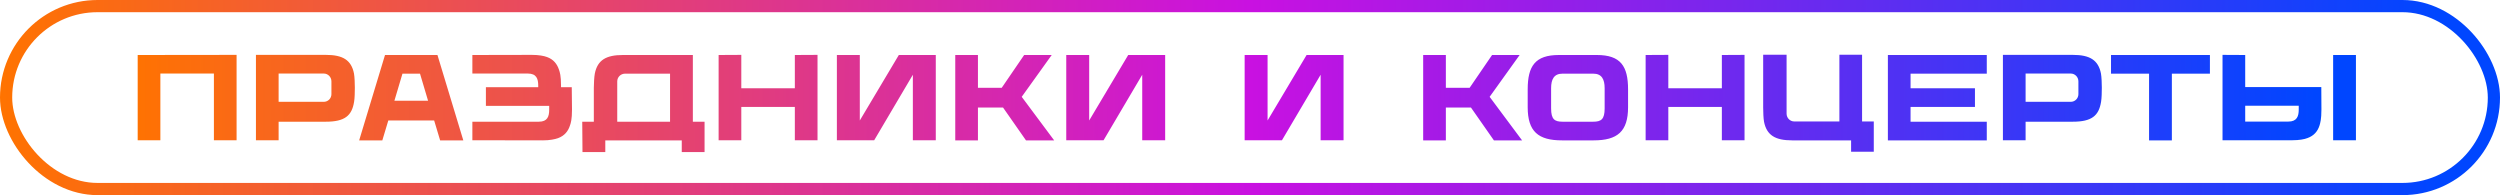
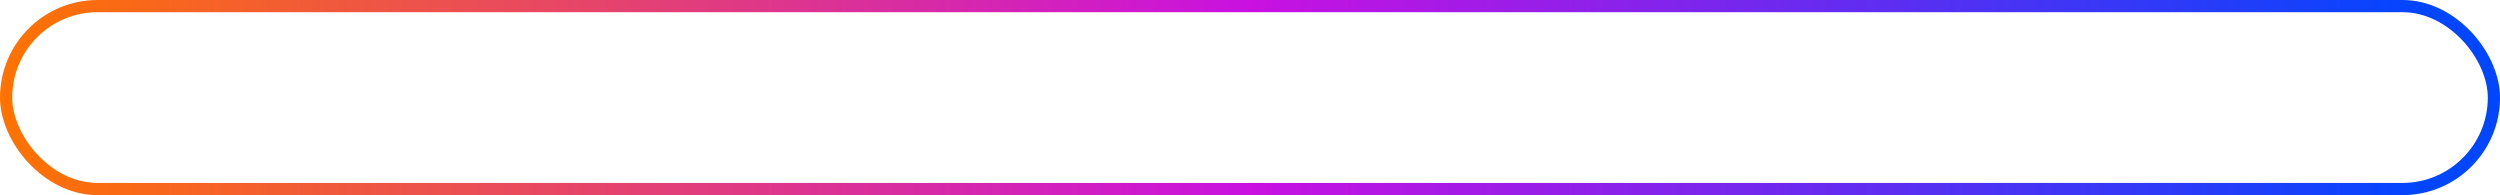
<svg xmlns="http://www.w3.org/2000/svg" width="205" height="16" viewBox="0 0 205 16" fill="none">
  <rect x="0.5" y="0.5" width="204" height="15" rx="7.5" stroke="url(#paint0_linear_196_184)" />
-   <path d="M11.29 4.51L19.4 4.5V11.5H17.54V6.03H13.15V11.5H11.29V4.51ZM29.027 6.03C29.077 6.3 29.097 6.85 29.097 7.19C29.097 7.53 29.087 8.05 29.037 8.34C28.857 9.49 28.267 9.98 26.717 9.98H22.847V11.5H20.987V4.5H26.717C28.107 4.5 28.807 4.92 29.027 6.03ZM27.177 7.72V6.67C27.177 6.32 26.897 6.03 26.547 6.03H22.847V8.35H26.547C26.897 8.35 27.177 8.07 27.177 7.72ZM35.871 4.51L37.991 11.51H36.091L35.601 9.88H31.841L31.351 11.51H29.451L31.571 4.51H35.871ZM34.441 6.04H33.001L32.341 8.26H35.101L34.441 6.04ZM46.884 7.15L46.904 8.98C46.904 9.8 46.804 10.1 46.744 10.27C46.594 10.76 46.284 11.14 45.754 11.33C45.504 11.42 45.074 11.51 44.514 11.51L38.734 11.5V9.98H44.184C44.894 9.98 45.034 9.55 45.034 8.99V8.68H39.844V7.15H44.134V7.02C44.134 6.46 43.994 6.03 43.274 6.03H38.734V4.51L43.614 4.5C44.174 4.5 44.604 4.58 44.864 4.68C45.384 4.87 45.684 5.24 45.844 5.74C45.904 5.91 46.004 6.21 46.004 7.02V7.15H46.884ZM56.814 9.98H57.774V12.47H55.904V11.51H49.634V12.47H47.764L47.744 9.98H48.694C48.694 9.44 48.694 7.49 48.694 7.2C48.694 6.86 48.724 6.31 48.774 6.04C48.994 4.93 49.694 4.51 51.084 4.51H56.814V9.98ZM50.614 6.67V9.98H54.944V6.04H51.254C50.904 6.04 50.614 6.32 50.614 6.67ZM65.177 4.51L67.037 4.5V11.5H65.177V8.77H60.787V11.5H58.927V4.51L60.787 4.5V7.24H65.177V4.51ZM73.704 4.51H76.734V11.5H74.854V6.13L71.684 11.5H68.624V4.51H70.504V9.88L73.704 4.51ZM84.131 11.51L82.251 8.82H80.191V11.51H78.331V4.51H80.191V7.2H82.141L83.981 4.51H86.241L83.781 7.94L86.441 11.51H84.131ZM92.513 4.51H95.543V11.5H93.663V6.13L90.493 11.5H87.433V4.51H89.313V9.88L92.513 4.51ZM107.141 4.51H110.171V11.5H108.291V6.13L105.121 11.5H102.061V4.51H103.941V9.88L107.141 4.51ZM122.5 11.51L120.62 8.82H118.56V11.51H116.7V4.51H118.56V7.2H120.51L122.35 4.51H124.61L122.15 7.94L124.81 11.51H122.5ZM130.941 4.51C132.891 4.51 133.501 5.42 133.501 7.33V8.79C133.501 10.78 132.631 11.51 130.681 11.51H128.081C126.131 11.51 125.271 10.78 125.271 8.79V7.33C125.271 5.42 125.881 4.51 127.831 4.51H130.941ZM131.581 8.89V7.23C131.581 6.5 131.341 6.04 130.651 6.04H128.121C127.431 6.04 127.191 6.5 127.191 7.23V8.89C127.191 9.79 127.481 9.98 128.131 9.98H130.641C131.291 9.98 131.581 9.79 131.581 8.89ZM141.192 4.51L143.052 4.5V11.5H141.192V8.77H136.802V11.5H134.942V4.51L136.802 4.5V7.24H141.192V4.51ZM152.69 9.96H153.65V12.44H151.79V11.51H146.96C145.57 11.51 144.87 11.09 144.65 9.98C144.6 9.71 144.58 9.16 144.58 8.82C144.58 8.49 144.58 4.49 144.58 4.49H146.5V9.32C146.5 9.67 146.78 9.96 147.13 9.96H150.83V4.49H152.69V9.96ZM162.916 6.04H156.666V7.24H161.946V8.77H156.666V9.98H162.916V11.51H154.806V4.51H162.916V6.04ZM172.279 6.03C172.329 6.3 172.349 6.85 172.349 7.19C172.349 7.53 172.339 8.05 172.289 8.34C172.109 9.49 171.519 9.98 169.969 9.98H166.099V11.5H164.239V4.5H169.969C171.359 4.5 172.059 4.92 172.279 6.03ZM170.429 7.72V6.67C170.429 6.32 170.149 6.03 169.799 6.03H166.099V8.35H169.799C170.149 8.35 170.429 8.07 170.429 7.72ZM181.213 4.51V6.04H178.093V11.51H176.223V6.04H173.103V4.51H181.213ZM190.347 7.14L190.357 8.98C190.357 9.8 190.257 10.09 190.207 10.27C190.057 10.76 189.747 11.13 189.217 11.32C188.967 11.42 188.537 11.5 187.977 11.5H182.247V4.5L184.107 4.51V7.14H190.347ZM187.637 9.97C188.347 9.97 188.497 9.54 188.497 8.98V8.67H184.107V9.97H187.637ZM191.317 4.51H193.187V11.5H191.317V4.51Z" fill="url(#paint1_linear_196_184)" />
  <defs>
    <linearGradient id="paint0_linear_196_184" x1="0" y1="8" x2="205" y2="8" gradientUnits="userSpaceOnUse">
      <stop stop-color="#FF7300" />
      <stop offset="0.5" stop-color="#C911E1" />
      <stop offset="0.975" stop-color="#0046FF" />
    </linearGradient>
    <linearGradient id="paint1_linear_196_184" x1="10.5" y1="8" x2="194.5" y2="8" gradientUnits="userSpaceOnUse">
      <stop stop-color="#FF7300" />
      <stop offset="0.5" stop-color="#C911E1" />
      <stop offset="0.975" stop-color="#0046FF" />
    </linearGradient>
  </defs>
</svg>